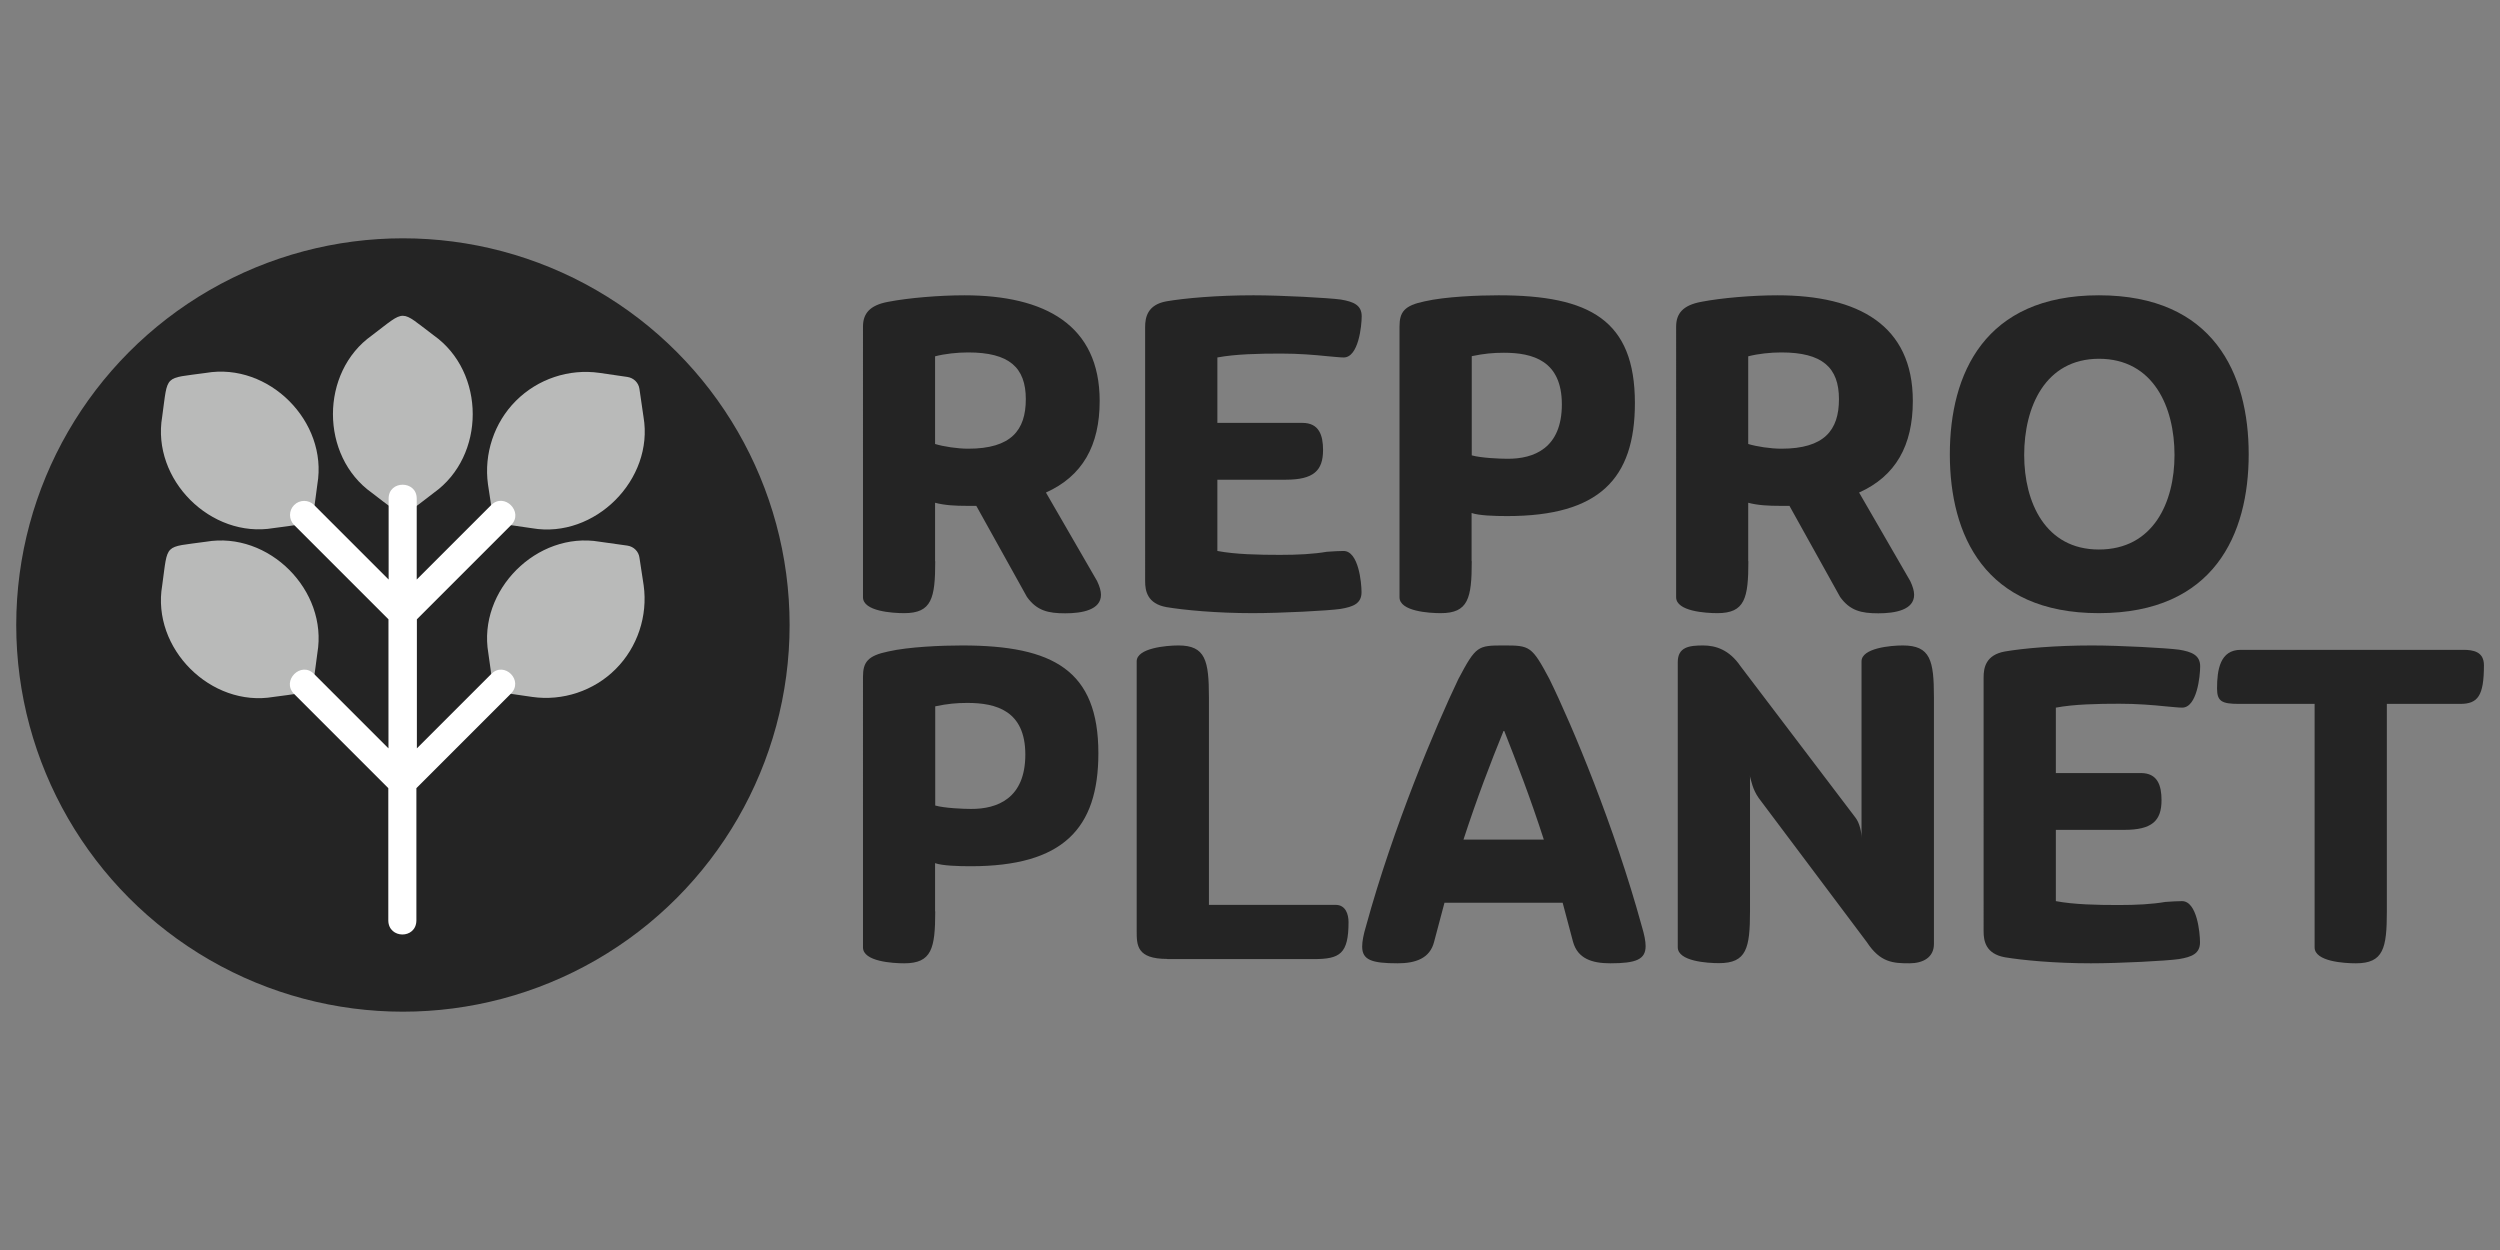
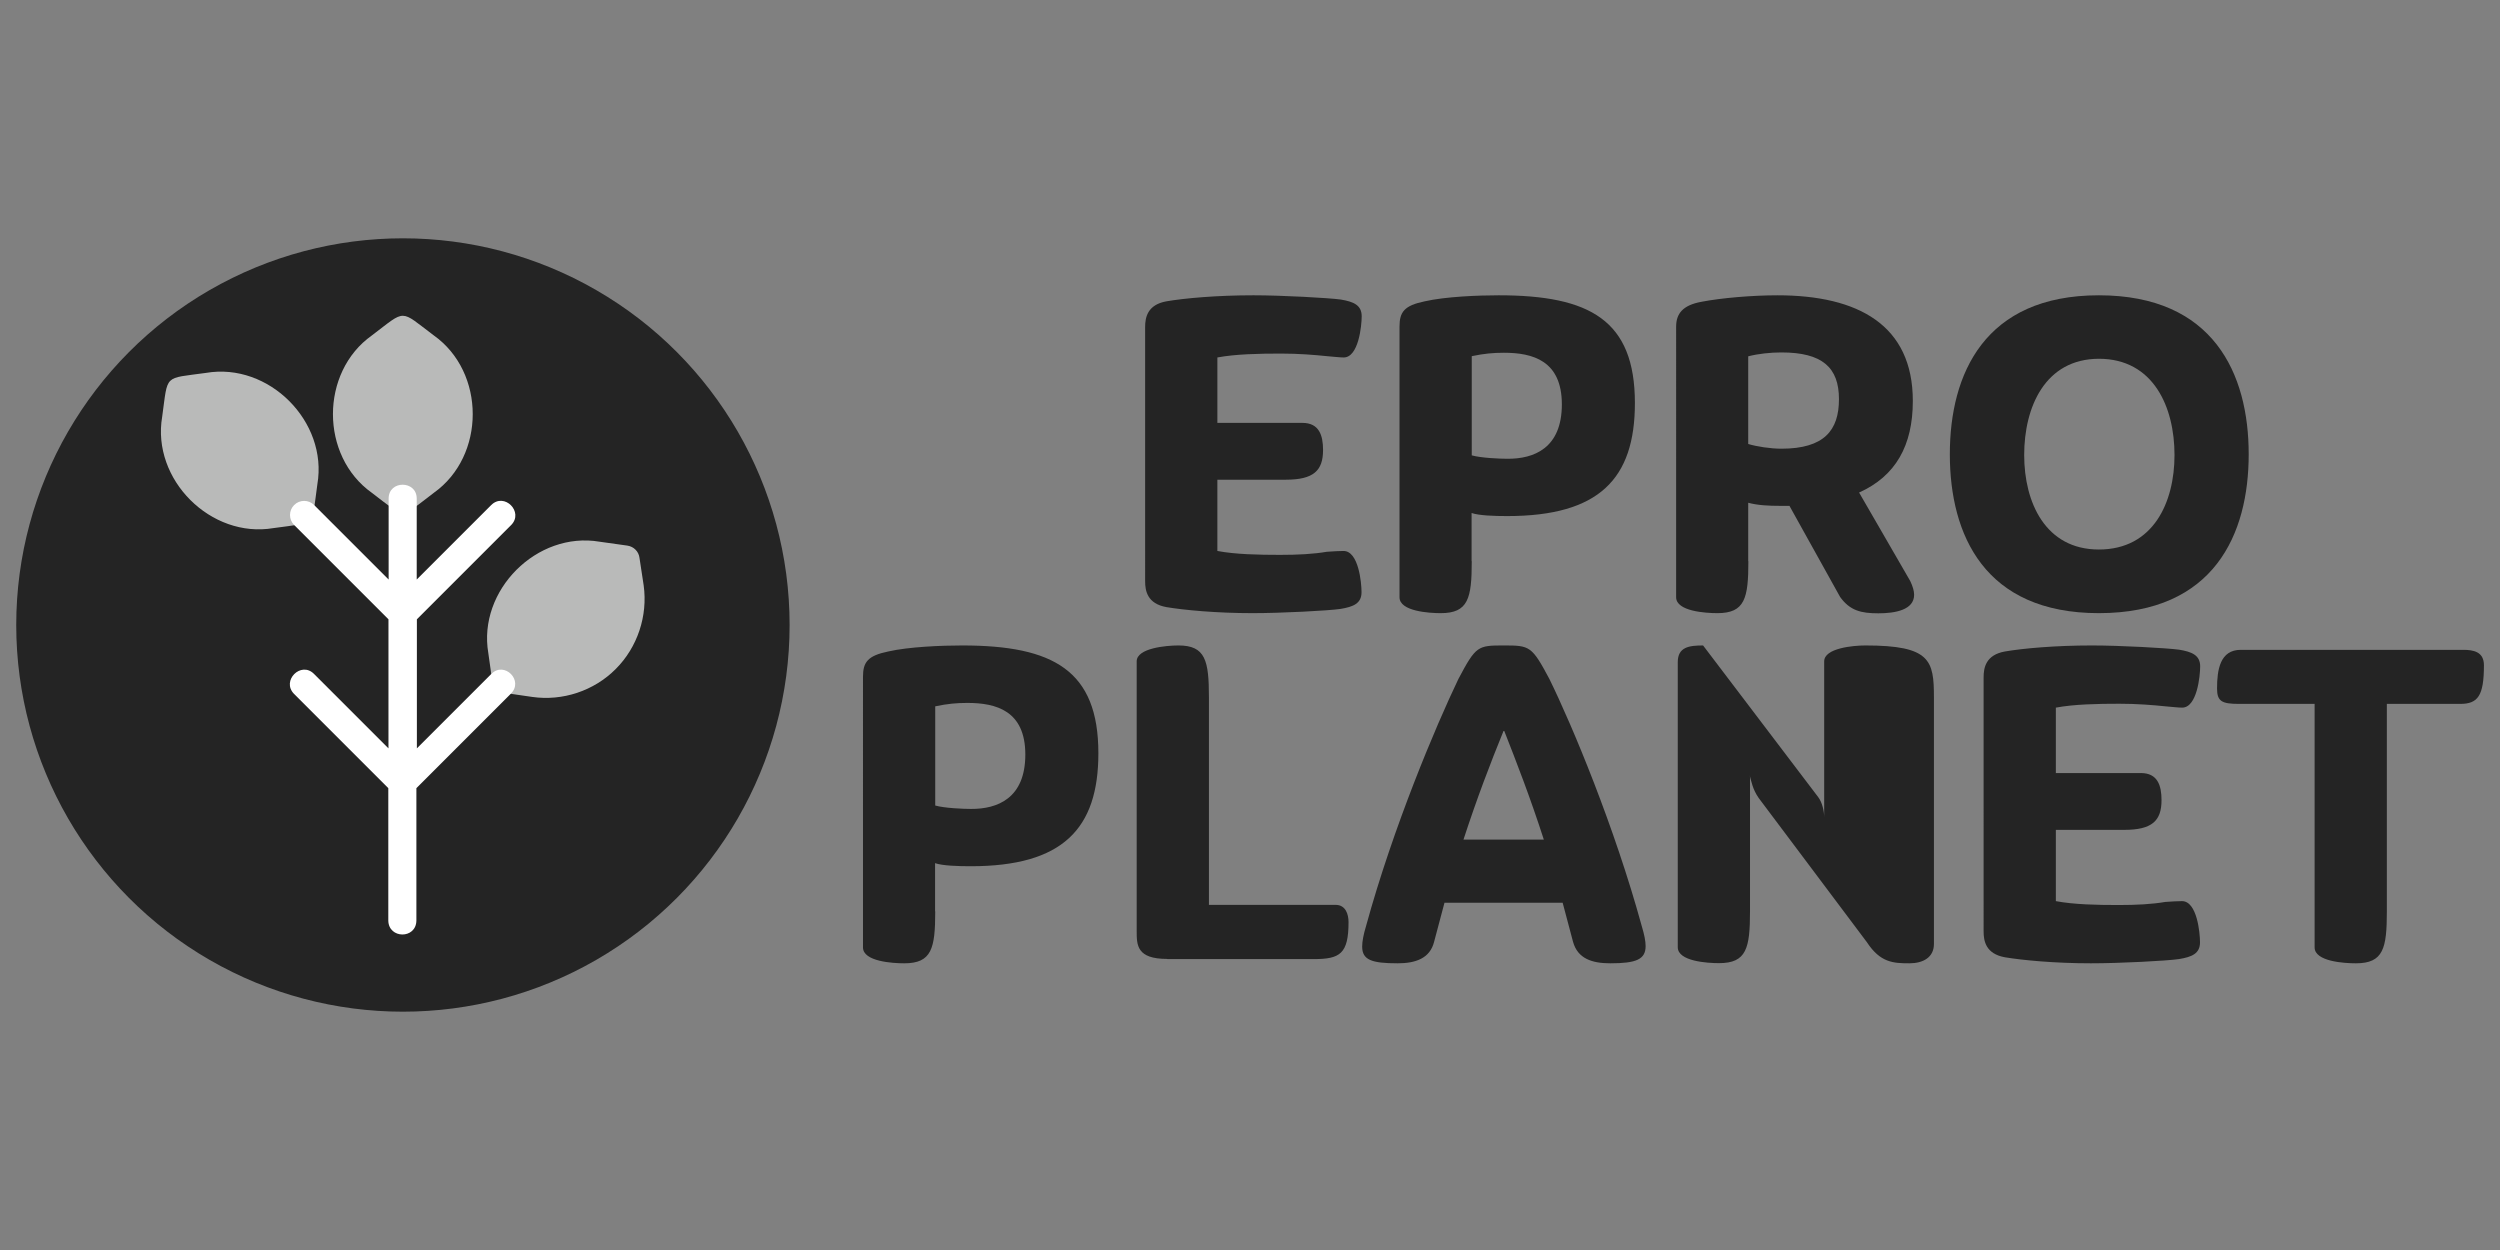
<svg xmlns="http://www.w3.org/2000/svg" id="Capa_1" x="0px" y="0px" viewBox="0 0 154 77" style="enable-background:new 0 0 154 77;" xml:space="preserve">
  <rect x="0" y="0" width="154" height="77" fill="#808080" stroke="none" />
  <style type="text/css">	.st0{fill-rule:evenodd;clip-rule:evenodd;fill:#242424;}	.st1{fill:#B9BAB9;}	.st2{fill:#FFFFFF;}	.st3{fill:#242424;}</style>
  <g id="Line_00000165954708646666524680000010347997327062382269_">
    <circle class="st0" cx="24.82" cy="38.5" r="23.82" />
    <g>
      <path class="st1" d="M26.72,20.66c-2.13-1.6-1.67-1.62-3.81,0c-3.2,2.27-3.2,7.43,0,9.7c2.13,1.61,1.67,1.62,3.81,0   C29.92,28.09,29.92,22.93,26.72,20.66z" />
-       <path class="st1" d="M30.32,31.55c0.05,0.38,0.35,0.68,0.74,0.74l1.72,0.25c3.86,0.66,7.52-3,6.86-6.86l-0.25-1.72   c-0.05-0.38-0.35-0.68-0.74-0.74l-1.72-0.25c-1.88-0.27-3.8,0.37-5.15,1.72c-1.34,1.34-1.98,3.27-1.72,5.15L30.32,31.55z" />
      <path class="st1" d="M39.39,34.35c-0.05-0.38-0.35-0.68-0.74-0.74l-1.71-0.24c-3.87-0.66-7.52,3-6.86,6.86l0.24,1.71   c0.05,0.38,0.35,0.68,0.74,0.74l1.72,0.25c1.87,0.27,3.81-0.37,5.15-1.72c1.34-1.34,1.98-3.27,1.72-5.15L39.39,34.35z" />
      <path class="st1" d="M12.69,22.97c-2.64,0.37-2.33,0.04-2.7,2.7c-0.66,3.87,3,7.52,6.86,6.86c2.64-0.37,2.33-0.04,2.7-2.7   C20.21,25.97,16.56,22.31,12.69,22.97L12.69,22.97z" />
-       <path class="st1" d="M12.69,33.37c-2.64,0.37-2.33,0.04-2.7,2.7c-0.66,3.87,3,7.52,6.86,6.86c2.64-0.37,2.33-0.04,2.7-2.7   C20.21,36.37,16.56,32.71,12.69,33.37z" />
    </g>
    <path class="st2" d="M30.27,41.51l-4.59,4.59v-7.95l5.81-5.81c0.79-0.8-0.42-2.03-1.23-1.23l-4.59,4.59v-4.99  c0-1.13-1.73-1.14-1.73,0v4.99l-4.59-4.59c-0.34-0.34-0.89-0.34-1.23,0c-0.34,0.34-0.34,0.89,0,1.23l5.81,5.81v7.95l-4.59-4.59  c-0.8-0.8-2.02,0.42-1.23,1.23l5.81,5.81v8.16c0.02,1.13,1.71,1.15,1.73,0v-8.16l5.81-5.81C32.29,41.93,31.07,40.71,30.27,41.51  L30.27,41.51z" />
  </g>
  <g>
-     <path class="st3" d="M57.61,34.57c0,2.28-0.21,3.2-1.91,3.2c-0.71,0-2.54-0.11-2.54-0.98V20.12c0-0.79,0.4-1.32,1.56-1.53  c1.24-0.24,3.15-0.4,4.68-0.4c4.97,0,8.34,1.83,8.34,6.51c0,2.75-1.06,4.63-3.31,5.64l3.15,5.45c0.16,0.34,0.24,0.61,0.24,0.85  c0,0.93-1.16,1.14-2.2,1.14c-1.06,0-1.75-0.16-2.36-1.01l-3.12-5.61h-0.58c-0.71,0-1.35-0.03-1.96-0.19V34.57z M63.19,24.59  c0-1.96-1.03-2.88-3.55-2.88c-0.66,0-1.43,0.08-2.04,0.24v5.4c0.53,0.16,1.38,0.29,2.04,0.29C62.29,27.64,63.19,26.5,63.19,24.59z" />
    <path class="st3" d="M74.99,26.05h5.24c1.03,0,1.27,0.77,1.27,1.67c0,1.27-0.58,1.83-2.3,1.83h-4.21v4.39  c1.11,0.21,2.54,0.24,3.86,0.24c1.11,0,2.06-0.05,2.88-0.19c0.42-0.03,0.79-0.05,1.03-0.05c0.93,0,1.11,1.96,1.11,2.54  c0,0.69-0.5,0.9-1.3,1.03c-0.74,0.11-3.65,0.26-5.42,0.26c-2.22,0-4.21-0.19-5.29-0.37c-1.19-0.21-1.32-1.01-1.32-1.59V20.15  c0-0.58,0.13-1.38,1.32-1.59c1.11-0.19,3.1-0.37,5.35-0.37c1.75,0,4.63,0.16,5.37,0.26c0.79,0.13,1.3,0.34,1.3,1.03  c0,0.58-0.19,2.54-1.11,2.54c-0.24,0-0.64-0.05-1.03-0.08c-0.77-0.08-1.75-0.16-2.83-0.16c-1.35,0-2.8,0.03-3.92,0.24V26.05z" />
    <path class="st3" d="M90.66,34.57c0,2.28-0.21,3.2-1.91,3.2c-0.71,0-2.54-0.11-2.54-0.98V20.12c0-0.9,0.29-1.3,1.56-1.56  c1.27-0.29,3.31-0.37,4.55-0.37c5.61,0,8.39,1.53,8.39,6.64c0,4.66-2.2,6.96-7.86,6.96c-0.79,0-1.75-0.03-2.2-0.19V34.57z   M96.21,24.91c0-2.7-1.8-3.18-3.57-3.18c-0.66,0-1.22,0.05-1.98,0.21v6.11c0.56,0.16,1.72,0.21,2.2,0.21  C94.49,28.27,96.21,27.61,96.21,24.91z" />
    <path class="st3" d="M107.7,34.57c0,2.28-0.21,3.2-1.91,3.2c-0.71,0-2.54-0.11-2.54-0.98V20.12c0-0.79,0.4-1.32,1.56-1.53  c1.24-0.24,3.15-0.4,4.68-0.4c4.97,0,8.34,1.83,8.34,6.51c0,2.75-1.06,4.63-3.31,5.64l3.15,5.45c0.16,0.34,0.24,0.61,0.24,0.85  c0,0.93-1.16,1.14-2.2,1.14c-1.06,0-1.75-0.16-2.36-1.01l-3.12-5.61h-0.58c-0.71,0-1.35-0.03-1.96-0.19V34.57z M113.28,24.59  c0-1.96-1.03-2.88-3.55-2.88c-0.66,0-1.43,0.08-2.04,0.24v5.4c0.53,0.16,1.38,0.29,2.04,0.29  C112.38,27.64,113.28,26.5,113.28,24.59z" />
    <path class="st3" d="M129.29,18.19c7.07,0,9.23,4.84,9.23,9.79c0,4.92-2.12,9.79-9.23,9.79c-7.04,0-9.18-4.82-9.18-9.79  C120.11,23.03,122.25,18.19,129.29,18.19z M124.69,28.03c0,2.91,1.3,5.82,4.6,5.82c3.36,0,4.66-2.91,4.66-5.82  c0-2.96-1.3-5.93-4.66-5.93C125.98,22.11,124.69,25.07,124.69,28.03z" />
    <path class="st3" d="M57.61,56.14c0,2.28-0.21,3.2-1.91,3.2c-0.71,0-2.54-0.11-2.54-0.98V41.69c0-0.9,0.29-1.3,1.56-1.56  c1.27-0.29,3.31-0.37,4.55-0.37c5.61,0,8.39,1.53,8.39,6.64c0,4.66-2.2,6.96-7.86,6.96c-0.79,0-1.75-0.03-2.2-0.19V56.14z   M63.16,46.48c0-2.7-1.8-3.18-3.57-3.18c-0.66,0-1.22,0.05-1.98,0.21v6.11c0.56,0.16,1.72,0.21,2.2,0.21  C61.44,49.84,63.16,49.18,63.16,46.48z" />
    <path class="st3" d="M71.9,59.07c-1.88,0-1.88-0.85-1.88-1.72V40.74c0-0.82,1.83-0.98,2.57-0.98c1.67,0,1.88,0.93,1.88,3.2v12.78  h7.81c0.61,0,0.79,0.58,0.79,1.06c0,1.96-0.53,2.28-2.14,2.28H71.9z" />
    <path class="st3" d="M83.91,58.31c0-0.32,0.08-0.74,0.24-1.27c1.67-6.09,4.29-12.3,5.69-15.22c1.08-2.04,1.19-2.06,2.8-2.06  c1.59,0,1.72,0.03,2.8,2.06c1.43,2.91,4.02,9.13,5.69,15.22c0.16,0.53,0.24,0.93,0.24,1.24c0,0.82-0.58,1.06-2.17,1.06  c-1.14,0-2.01-0.29-2.3-1.32l-0.64-2.41h-7.28l-0.64,2.41c-0.26,1.03-1.16,1.32-2.25,1.32C84.49,59.34,83.91,59.13,83.91,58.31z   M92.64,44.97c-0.85,2.09-1.64,4.15-2.49,6.75h4.95C94.26,49.12,93.46,47.06,92.64,44.97z" />
-     <path class="st3" d="M119.13,42.96v15.19c0,0.82-0.66,1.19-1.51,1.19c-1.01,0-1.8-0.05-2.62-1.3l-6.67-8.89  c-0.37-0.53-0.45-1.03-0.56-1.43c0.03,0.08,0.03,0.16,0.03,0.21v8.2c0,2.28-0.21,3.2-1.91,3.2c-0.71,0-2.54-0.11-2.54-0.98V40.79  c0-0.93,0.69-1.03,1.56-1.03c0.77,0,1.61,0.26,2.3,1.27l7.09,9.34c0.26,0.34,0.37,0.9,0.37,1.24V40.74c0-0.82,1.8-0.98,2.54-0.98  C118.92,39.76,119.13,40.68,119.13,42.96z" />
+     <path class="st3" d="M119.13,42.96v15.19c0,0.82-0.66,1.19-1.51,1.19c-1.01,0-1.8-0.05-2.62-1.3l-6.67-8.89  c-0.37-0.53-0.45-1.03-0.56-1.43c0.03,0.08,0.03,0.16,0.03,0.21v8.2c0,2.28-0.21,3.2-1.91,3.2c-0.71,0-2.54-0.11-2.54-0.98V40.79  c0-0.93,0.69-1.03,1.56-1.03l7.09,9.34c0.26,0.34,0.37,0.9,0.37,1.24V40.74c0-0.82,1.8-0.98,2.54-0.98  C118.92,39.76,119.13,40.68,119.13,42.96z" />
    <path class="st3" d="M126.64,47.62h5.24c1.03,0,1.27,0.77,1.27,1.67c0,1.27-0.58,1.83-2.3,1.83h-4.21v4.39  c1.11,0.21,2.54,0.24,3.86,0.24c1.11,0,2.06-0.05,2.88-0.19c0.42-0.03,0.79-0.05,1.03-0.05c0.93,0,1.11,1.96,1.11,2.54  c0,0.69-0.5,0.9-1.3,1.03c-0.74,0.11-3.65,0.26-5.42,0.26c-2.22,0-4.21-0.19-5.29-0.37c-1.19-0.21-1.32-1.01-1.32-1.59V41.72  c0-0.58,0.13-1.38,1.32-1.59c1.11-0.19,3.1-0.37,5.35-0.37c1.75,0,4.63,0.16,5.37,0.26c0.79,0.13,1.3,0.34,1.3,1.03  c0,0.58-0.19,2.54-1.11,2.54c-0.24,0-0.64-0.05-1.03-0.08c-0.77-0.08-1.75-0.16-2.83-0.16c-1.35,0-2.8,0.03-3.92,0.24V47.62z" />
    <path class="st3" d="M137.92,43.36c-1.06,0-1.35-0.16-1.35-0.95c0-1.16,0.19-2.38,1.46-2.38h13.71c0.61,0,1.27,0.11,1.27,0.95  c0,1.88-0.37,2.38-1.46,2.38h-4.52v12.78c0,2.28-0.21,3.2-1.91,3.2c-0.71,0-2.54-0.11-2.54-0.98v-15H137.92z" />
  </g>
</svg>